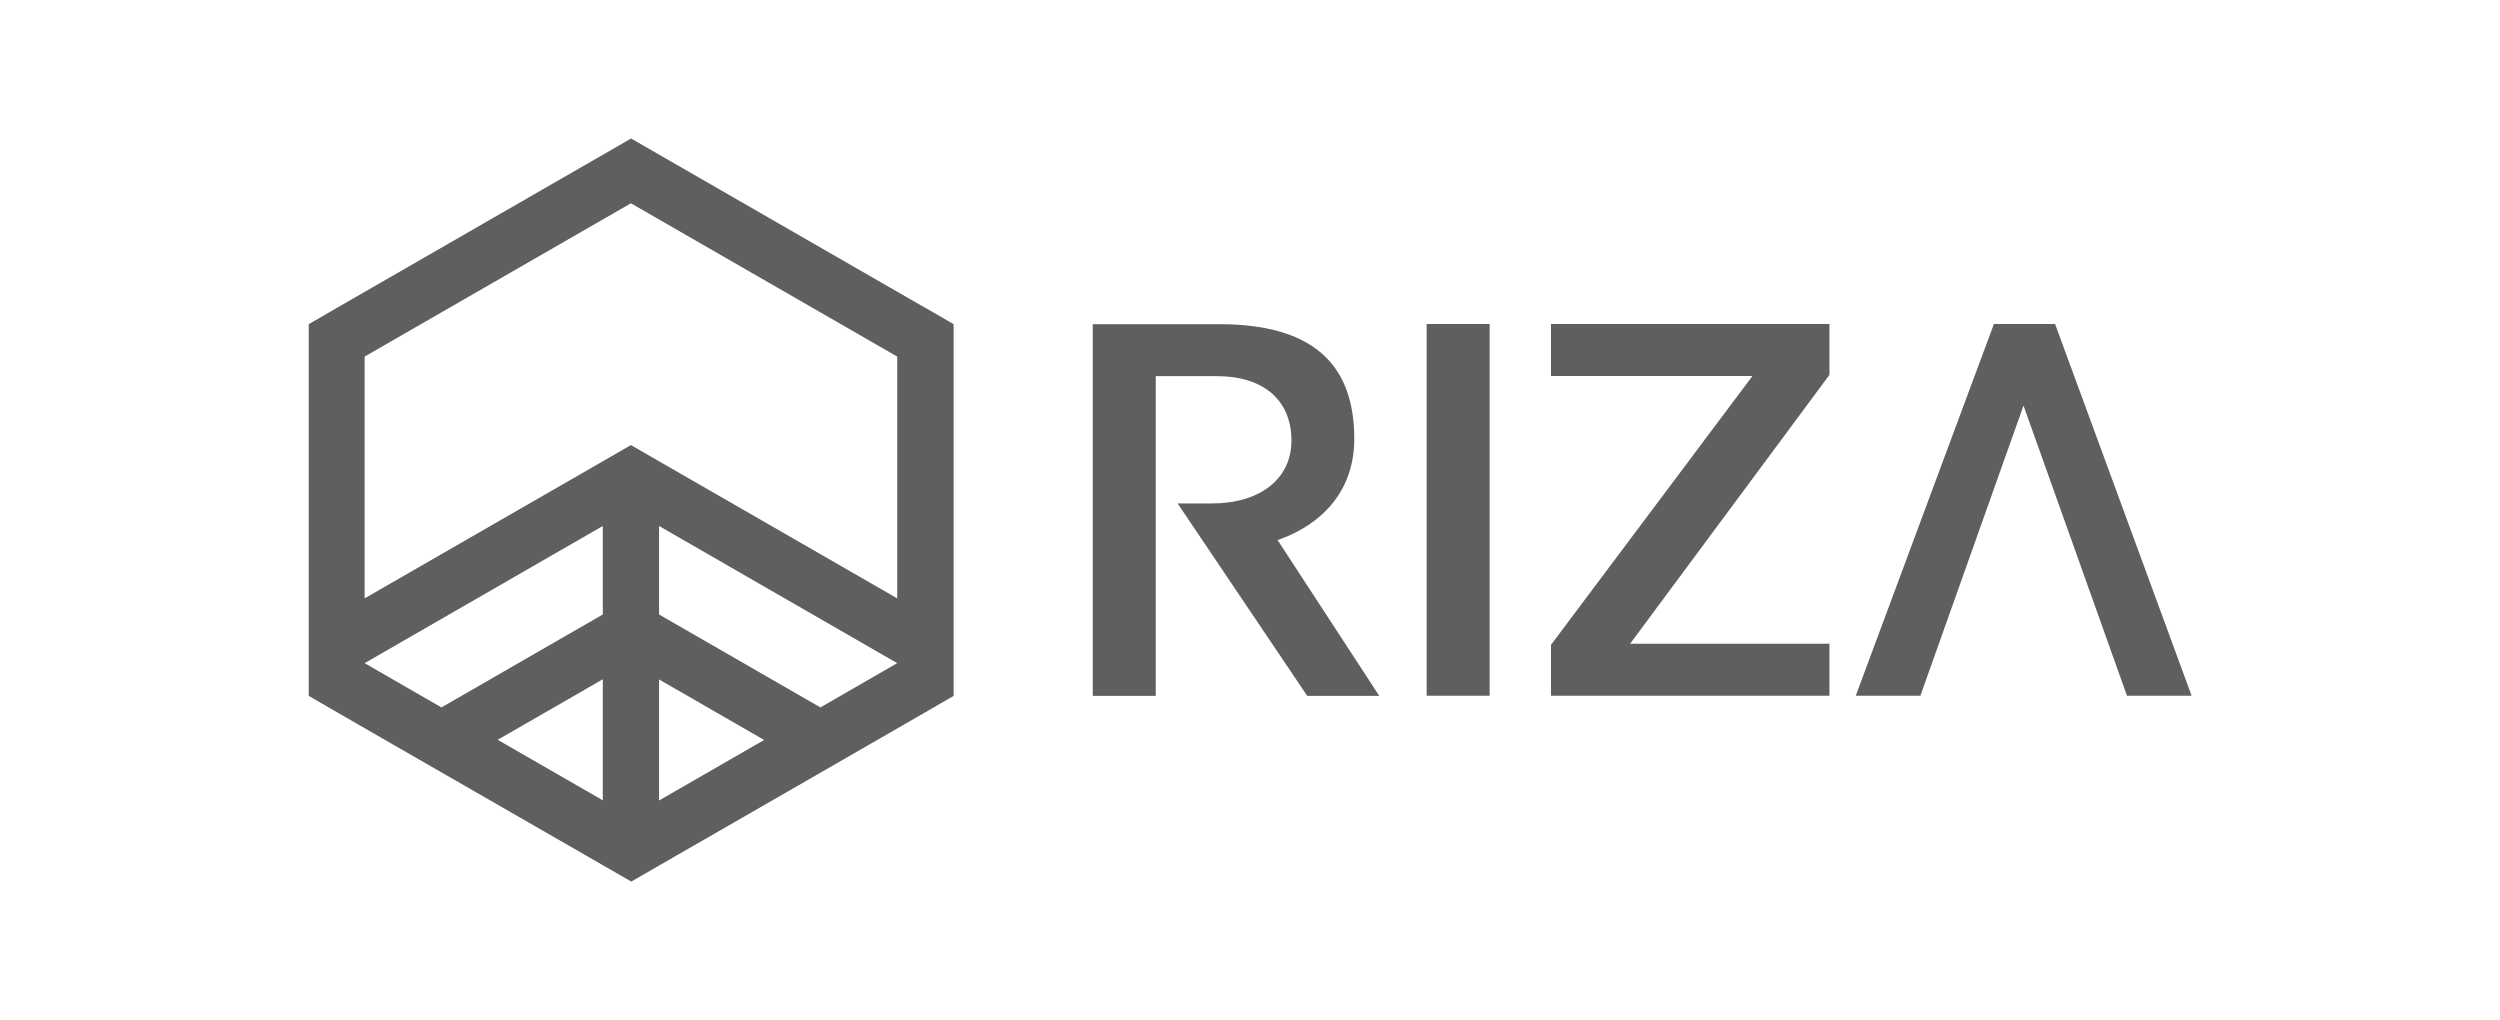
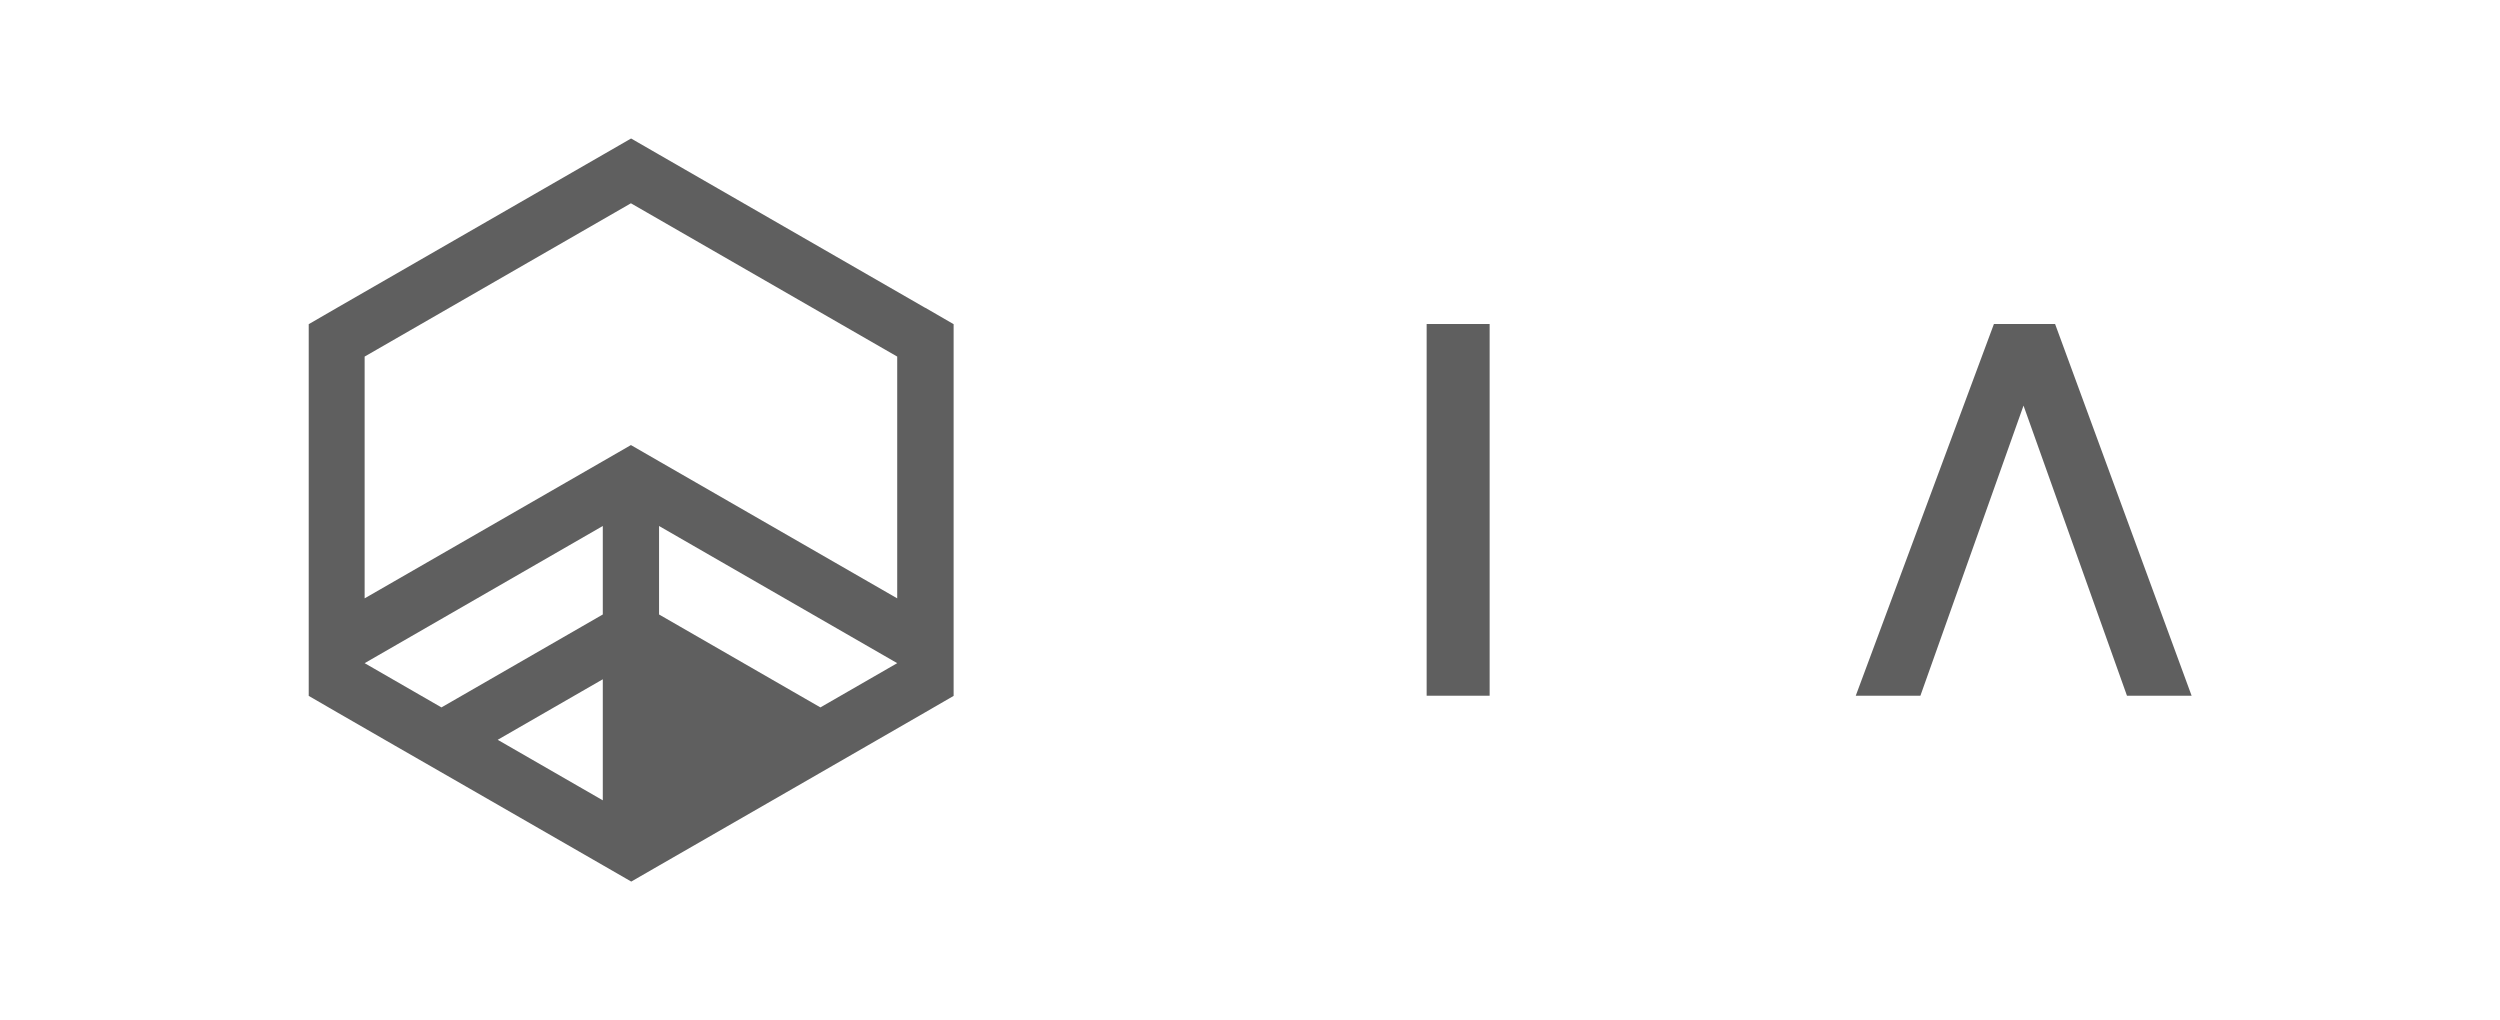
<svg xmlns="http://www.w3.org/2000/svg" id="Camada_1" data-name="Camada 1" viewBox="0 0 152 62">
  <defs>
    <style> .cls-1 { fill: #5f5f5f; stroke-width: 0px; } </style>
  </defs>
-   <path class="cls-1" d="M56.26,18.72l-16.19-9.32-1.7-.98-1.7.98-16.19,9.32-1.71.99v22.6l1.71.99,3.54,2.04,4.56,2.62,8.1,4.66,1.7.98,1.7-.98,8.38-4.82,4.86-2.8,2.95-1.7,1.71-.99v-22.6l-1.71-.99ZM38.36,12.36l16.19,9.32v14.7l-14.49-8.34-1.7-.98-1.7.98-14.49,8.34v-14.7l16.19-9.32ZM36.65,48.66l-6.39-3.68,6.39-3.68v7.35ZM40.07,48.66v-7.35l6.39,3.68-6.39,3.68ZM36.65,31.98v5.38l-8.09,4.66-1.72.99-4.67-2.69,14.48-8.34ZM49.88,43.01l-1.72-.99-8.09-4.66v-5.38l14.48,8.34-4.67,2.69Z" />
-   <path class="cls-1" d="M82.34,26.68c0-4.69-2.69-6.97-8.22-6.97h-7.68v22.6h3.83v-19.44h3.72c2.83,0,4.53,1.46,4.53,3.92,0,2.32-1.9,3.82-4.85,3.82h-2.07l7.88,11.7h4.38l-6.18-9.47c3.01-1.07,4.66-3.26,4.66-6.15" />
+   <path class="cls-1" d="M56.26,18.72l-16.19-9.32-1.7-.98-1.7.98-16.19,9.32-1.71.99v22.6l1.71.99,3.54,2.04,4.56,2.62,8.1,4.66,1.7.98,1.7-.98,8.38-4.82,4.86-2.8,2.95-1.7,1.71-.99v-22.6l-1.71-.99ZM38.36,12.36l16.19,9.32v14.7l-14.49-8.34-1.7-.98-1.7.98-14.49,8.34v-14.7l16.19-9.32ZM36.65,48.66l-6.39-3.68,6.39-3.68v7.35ZM40.07,48.66v-7.35ZM36.65,31.98v5.38l-8.09,4.66-1.72.99-4.67-2.69,14.48-8.34ZM49.88,43.01l-1.72-.99-8.09-4.66v-5.38l14.48,8.34-4.67,2.69Z" />
  <rect class="cls-1" x="86.74" y="19.7" width="3.83" height="22.6" />
-   <polygon class="cls-1" points="94.3 22.86 106.55 22.86 94.32 39.18 94.3 39.2 94.3 42.3 111.23 42.3 111.23 39.14 99.11 39.14 111.21 22.82 111.23 22.8 111.23 19.7 94.3 19.7 94.3 22.86" />
  <polygon class="cls-1" points="124.95 19.7 121.23 19.7 112.83 42.3 116.76 42.3 123.03 24.66 129.32 42.3 133.25 42.3 124.95 19.7" />
</svg>